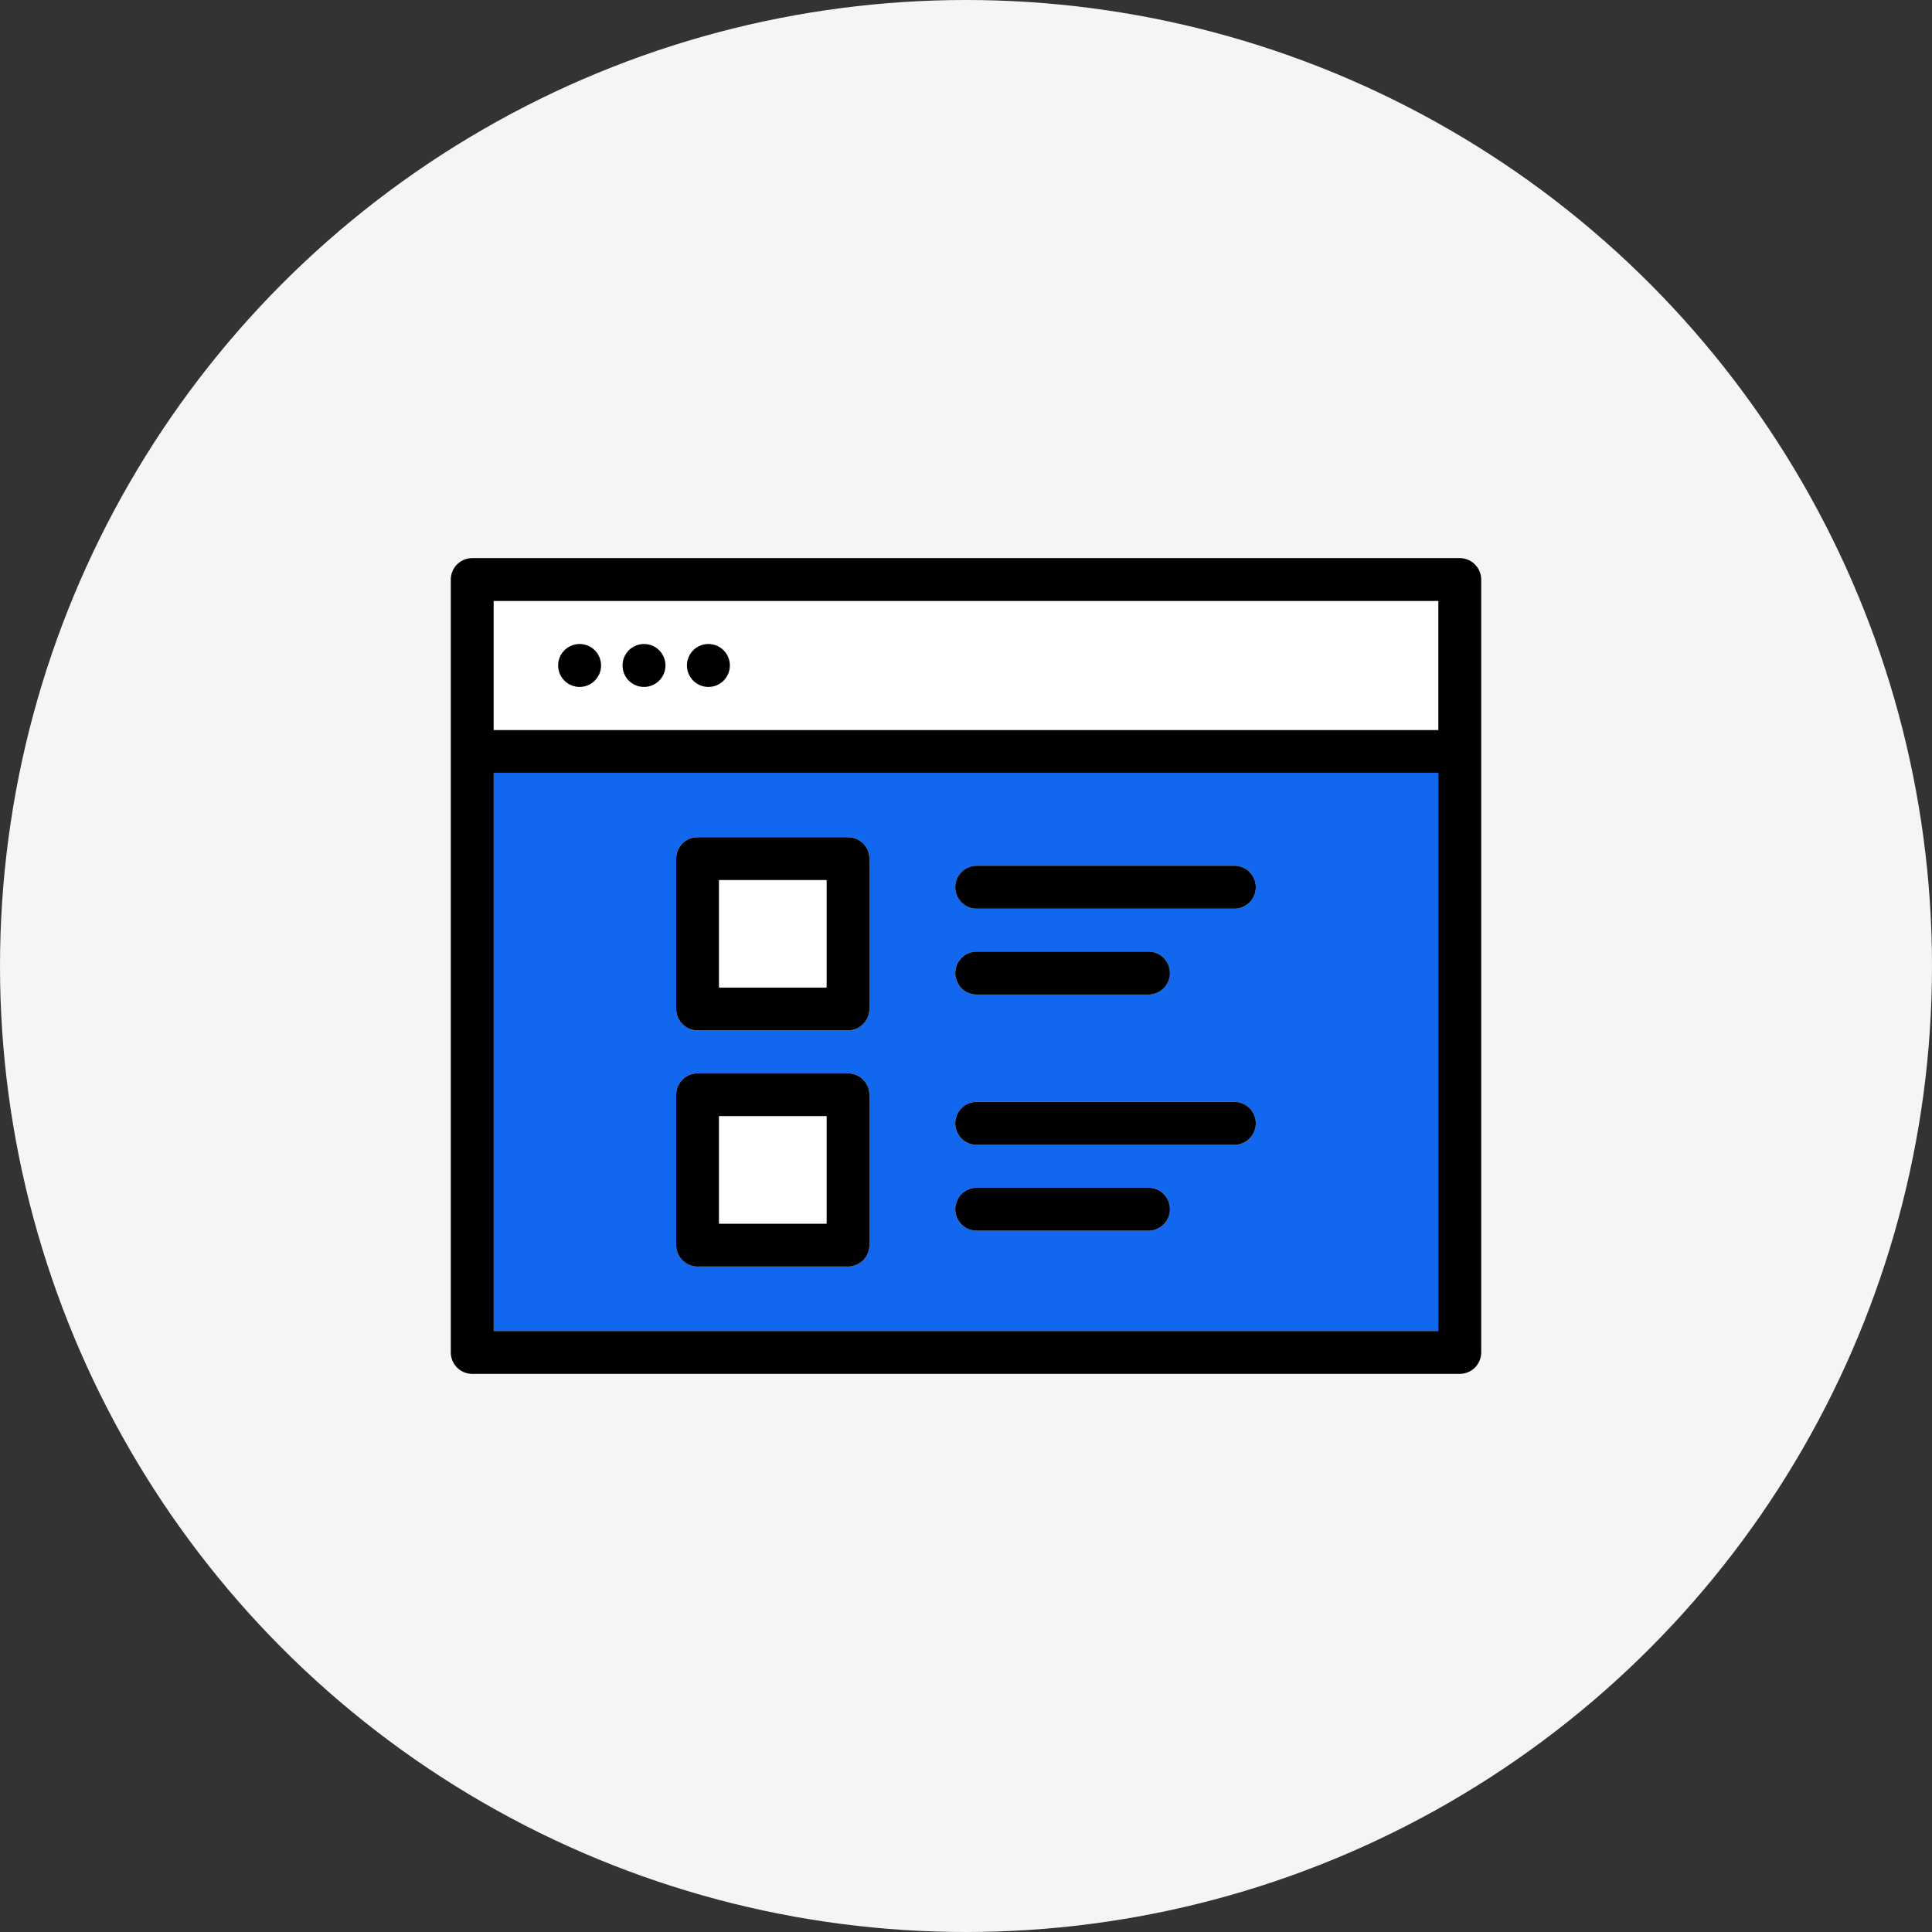
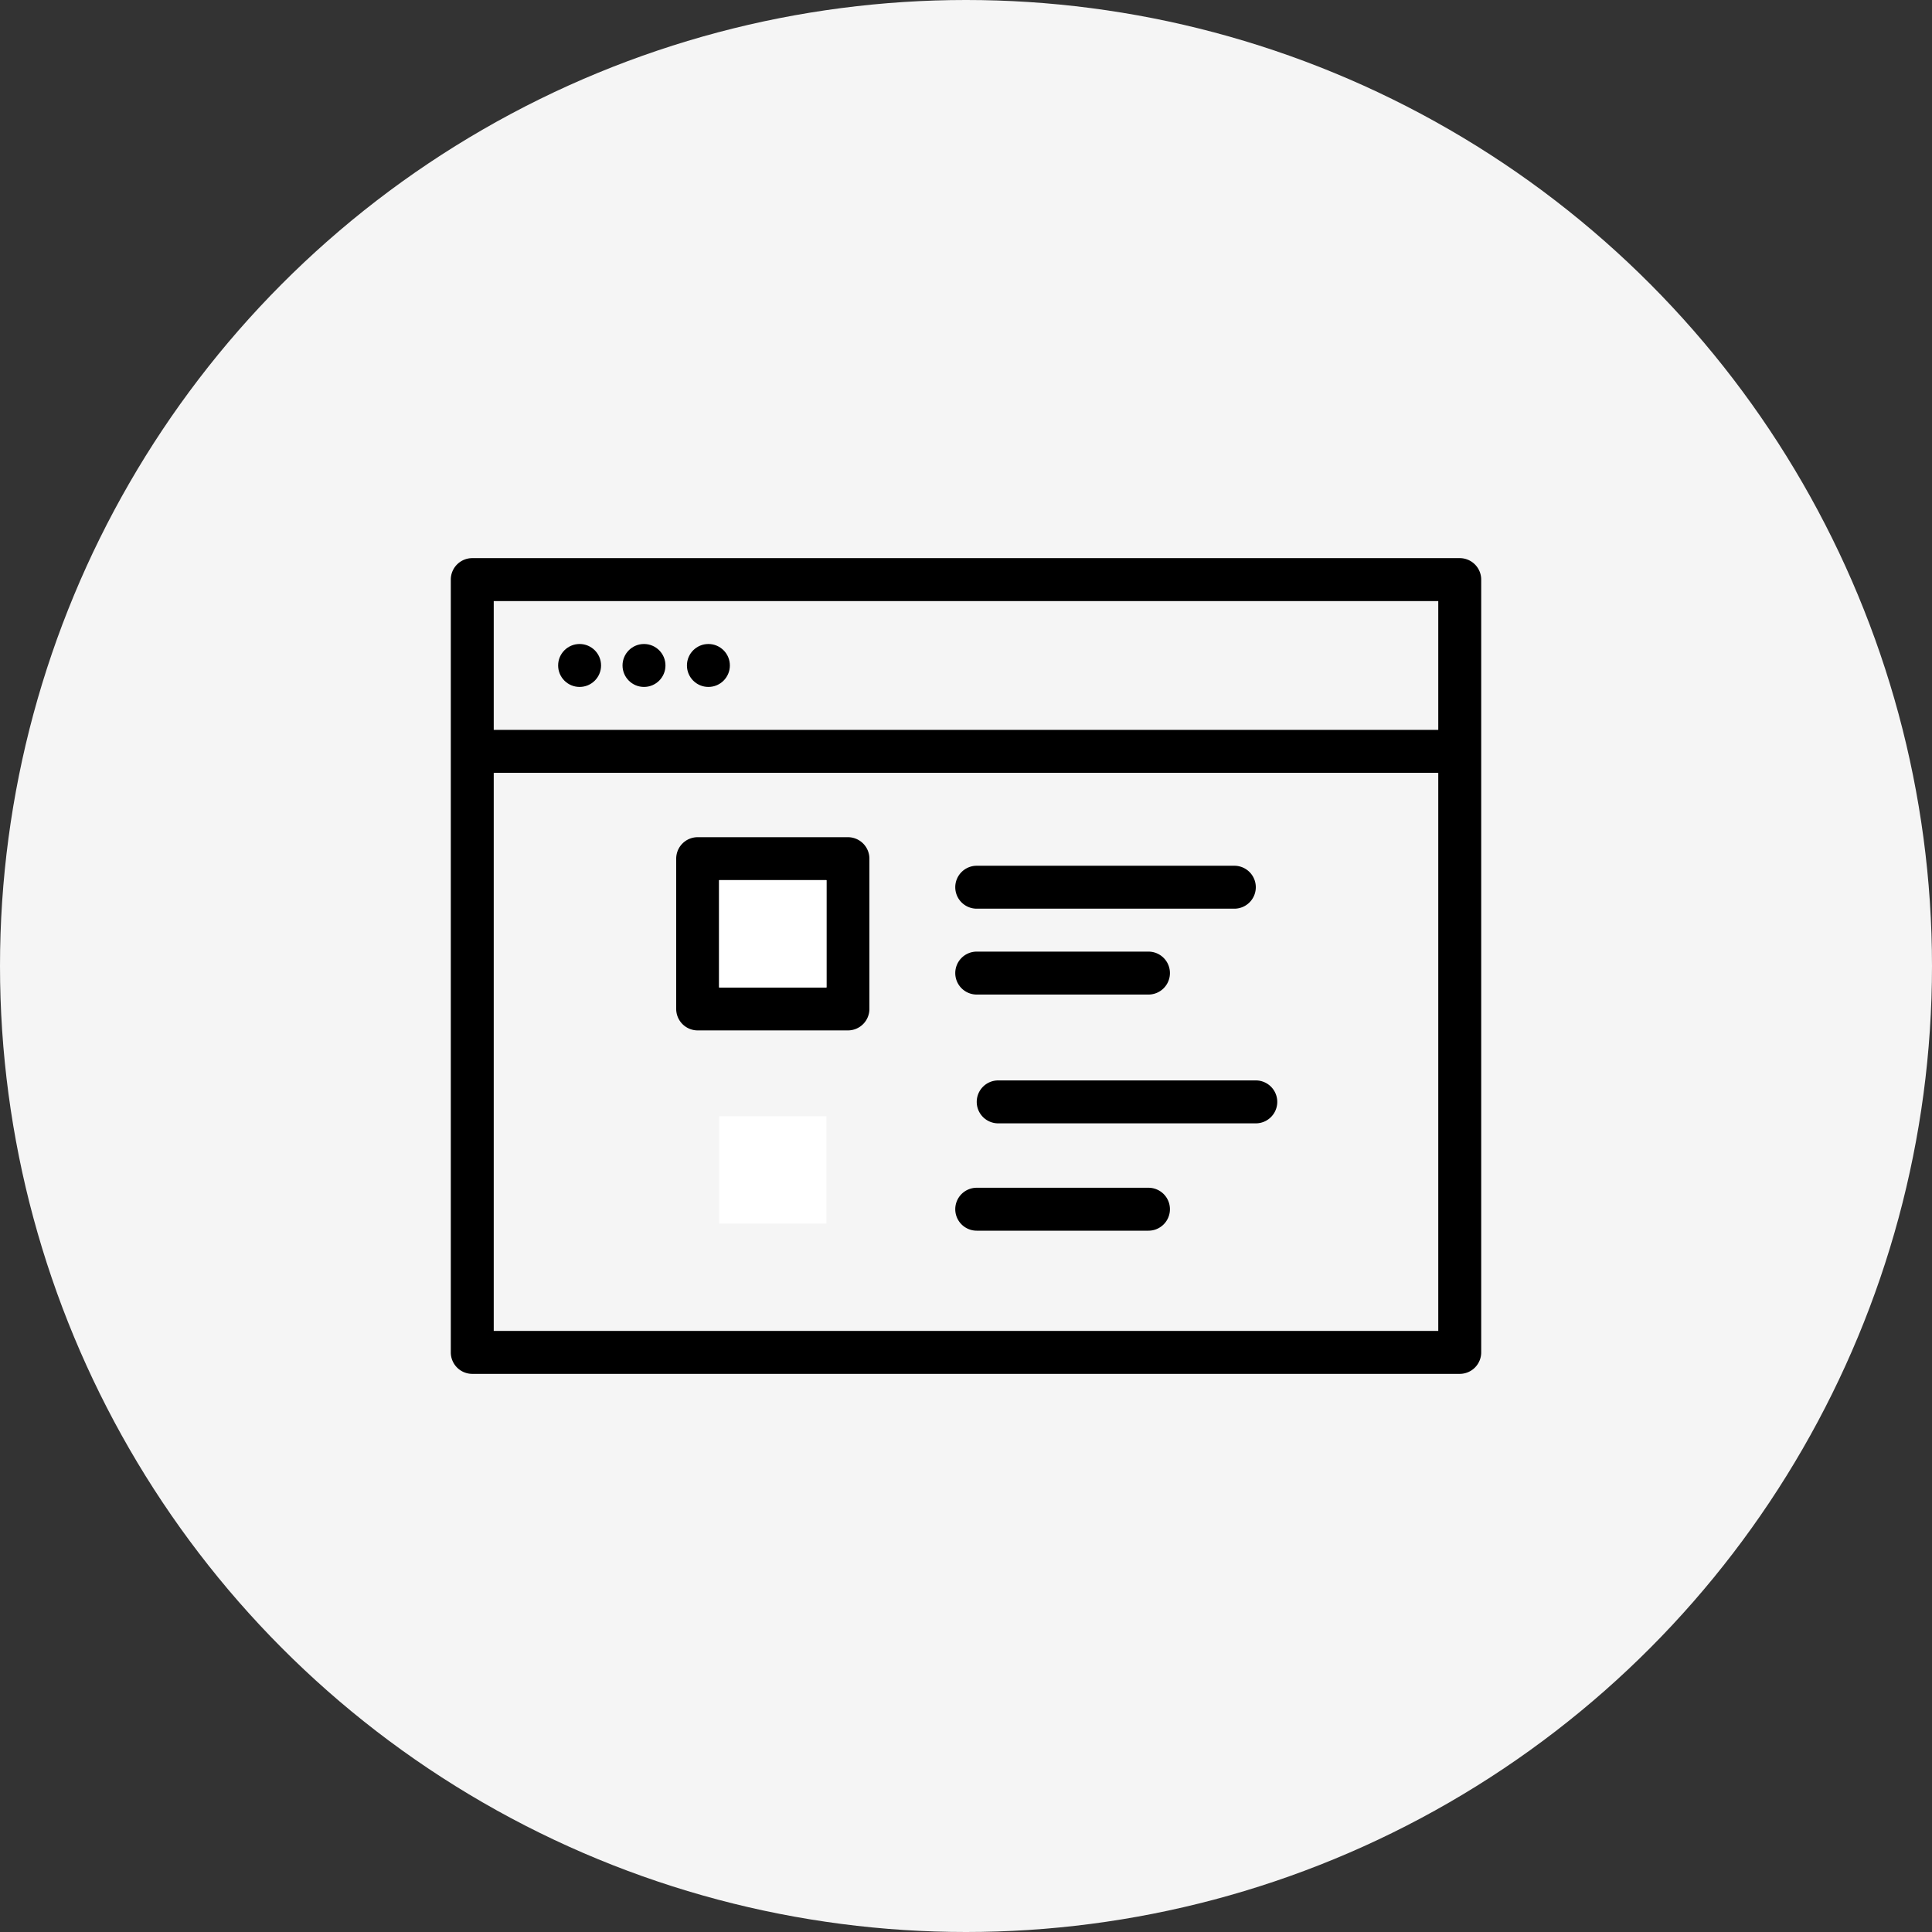
<svg xmlns="http://www.w3.org/2000/svg" width="90" height="90" viewBox="0 0 90 90">
  <rect x="0" y="0" width="90" height="90" fill="#333333" stroke="none" />
  <defs>
    <clipPath id="clip-tech_blogger">
      <rect width="90" height="90" />
    </clipPath>
  </defs>
  <g id="tech_blogger" data-name="tech blogger" clip-path="url(#clip-tech_blogger)">
    <g id="Group_3134" data-name="Group 3134" transform="translate(-360 -3912)">
      <circle id="Ellipse_10" data-name="Ellipse 10" cx="45" cy="45" r="45" transform="translate(360 3912)" fill="#f5f5f5" />
      <g id="Group_4099" data-name="Group 4099" transform="translate(2915.81 4008.75)">
        <path id="Path_9636" data-name="Path 9636" d="M-2487.81-70.75h-46a1,1,0,0,0-1,1v36a1,1,0,0,0,1,1h46a1,1,0,0,0,1-1v-36A1,1,0,0,0-2487.81-70.75Zm-1,36h-44v-26h44Zm0-28h-44v-6h44Z" />
-         <path id="Path_9637" data-name="Path 9637" d="M-2532.81-60.75v26h44v-26Zm17.5,22a1,1,0,0,1-1,1h-7a1,1,0,0,1-1-1v-7a1,1,0,0,1,1-1h7a1,1,0,0,1,1,1Zm0-11a1,1,0,0,1-1,1h-7a1,1,0,0,1-1-1v-7a1,1,0,0,1,1-1h7a1,1,0,0,1,1,1Zm13,10.33h-8a1,1,0,0,1-1-1,1,1,0,0,1,1-1h8a1,1,0,0,1,1,1A1,1,0,0,1-2502.31-39.42Zm4-4h-12a1,1,0,0,1-1-1,1,1,0,0,1,1-1h12a1,1,0,0,1,1,1A1,1,0,0,1-2498.31-43.42Zm-13-8a1,1,0,0,1,1-1h8a1,1,0,0,1,1,1,1,1,0,0,1-1,1h-8A1,1,0,0,1-2511.31-51.42Zm13-3h-12a1,1,0,0,1-1-1,1,1,0,0,1,1-1h12a1,1,0,0,1,1,1A1,1,0,0,1-2498.31-54.42Z" fill="#1267ef" />
-         <path id="Path_9638" data-name="Path 9638" d="M-2532.81-68.75v6h44v-6Zm4,4a1,1,0,0,1-1-1,1,1,0,0,1,1-1,1,1,0,0,1,1,1A1,1,0,0,1-2528.81-64.75Zm3,0a1,1,0,0,1-1-1,1,1,0,0,1,1-1,1,1,0,0,1,1,1A1,1,0,0,1-2525.81-64.75Zm3,0a1,1,0,0,1-1-1,1,1,0,0,1,1-1,1,1,0,0,1,1,1A1,1,0,0,1-2522.81-64.75Z" fill="#fff" />
        <path id="Path_9639" data-name="Path 9639" d="M-2516.31-57.75h-7a1,1,0,0,0-1,1v7a1,1,0,0,0,1,1h7a1,1,0,0,0,1-1v-7A1,1,0,0,0-2516.31-57.75Zm-1,7h-5v-5h5Z" />
        <rect id="Rectangle_3001" data-name="Rectangle 3001" width="5" height="5" transform="translate(-2522.31 -55.75)" fill="#fff" />
        <path id="Path_9640" data-name="Path 9640" d="M-2497.31-55.42a1,1,0,0,1-1,1h-12a1,1,0,0,1-1-1,1,1,0,0,1,1-1h12A1,1,0,0,1-2497.31-55.42Z" />
        <path id="Path_9641" data-name="Path 9641" d="M-2501.31-51.42a1,1,0,0,1-1,1h-8a1,1,0,0,1-1-1,1,1,0,0,1,1-1h8A1,1,0,0,1-2501.31-51.42Z" />
-         <path id="Path_9642" data-name="Path 9642" d="M-2516.31-46.75h-7a1,1,0,0,0-1,1v7a1,1,0,0,0,1,1h7a1,1,0,0,0,1-1v-7A1,1,0,0,0-2516.31-46.75Zm-1,7h-5v-5h5Z" />
        <rect id="Rectangle_3002" data-name="Rectangle 3002" width="5" height="5" transform="translate(-2522.31 -44.75)" fill="#fff" />
-         <path id="Path_9643" data-name="Path 9643" d="M-2497.31-44.42a1,1,0,0,1-1,1h-12a1,1,0,0,1-1-1,1,1,0,0,1,1-1h12A1,1,0,0,1-2497.31-44.42Z" />
+         <path id="Path_9643" data-name="Path 9643" d="M-2497.31-44.42h-12a1,1,0,0,1-1-1,1,1,0,0,1,1-1h12A1,1,0,0,1-2497.31-44.42Z" />
        <path id="Path_9644" data-name="Path 9644" d="M-2501.31-40.42a1,1,0,0,1-1,1h-8a1,1,0,0,1-1-1,1,1,0,0,1,1-1h8A1,1,0,0,1-2501.31-40.42Z" />
        <circle id="Ellipse_250" data-name="Ellipse 250" cx="1" cy="1" r="1" transform="translate(-2529.81 -66.75)" />
        <circle id="Ellipse_251" data-name="Ellipse 251" cx="1" cy="1" r="1" transform="translate(-2526.81 -66.75)" />
        <circle id="Ellipse_252" data-name="Ellipse 252" cx="1" cy="1" r="1" transform="translate(-2523.81 -66.75)" />
      </g>
    </g>
  </g>
</svg>